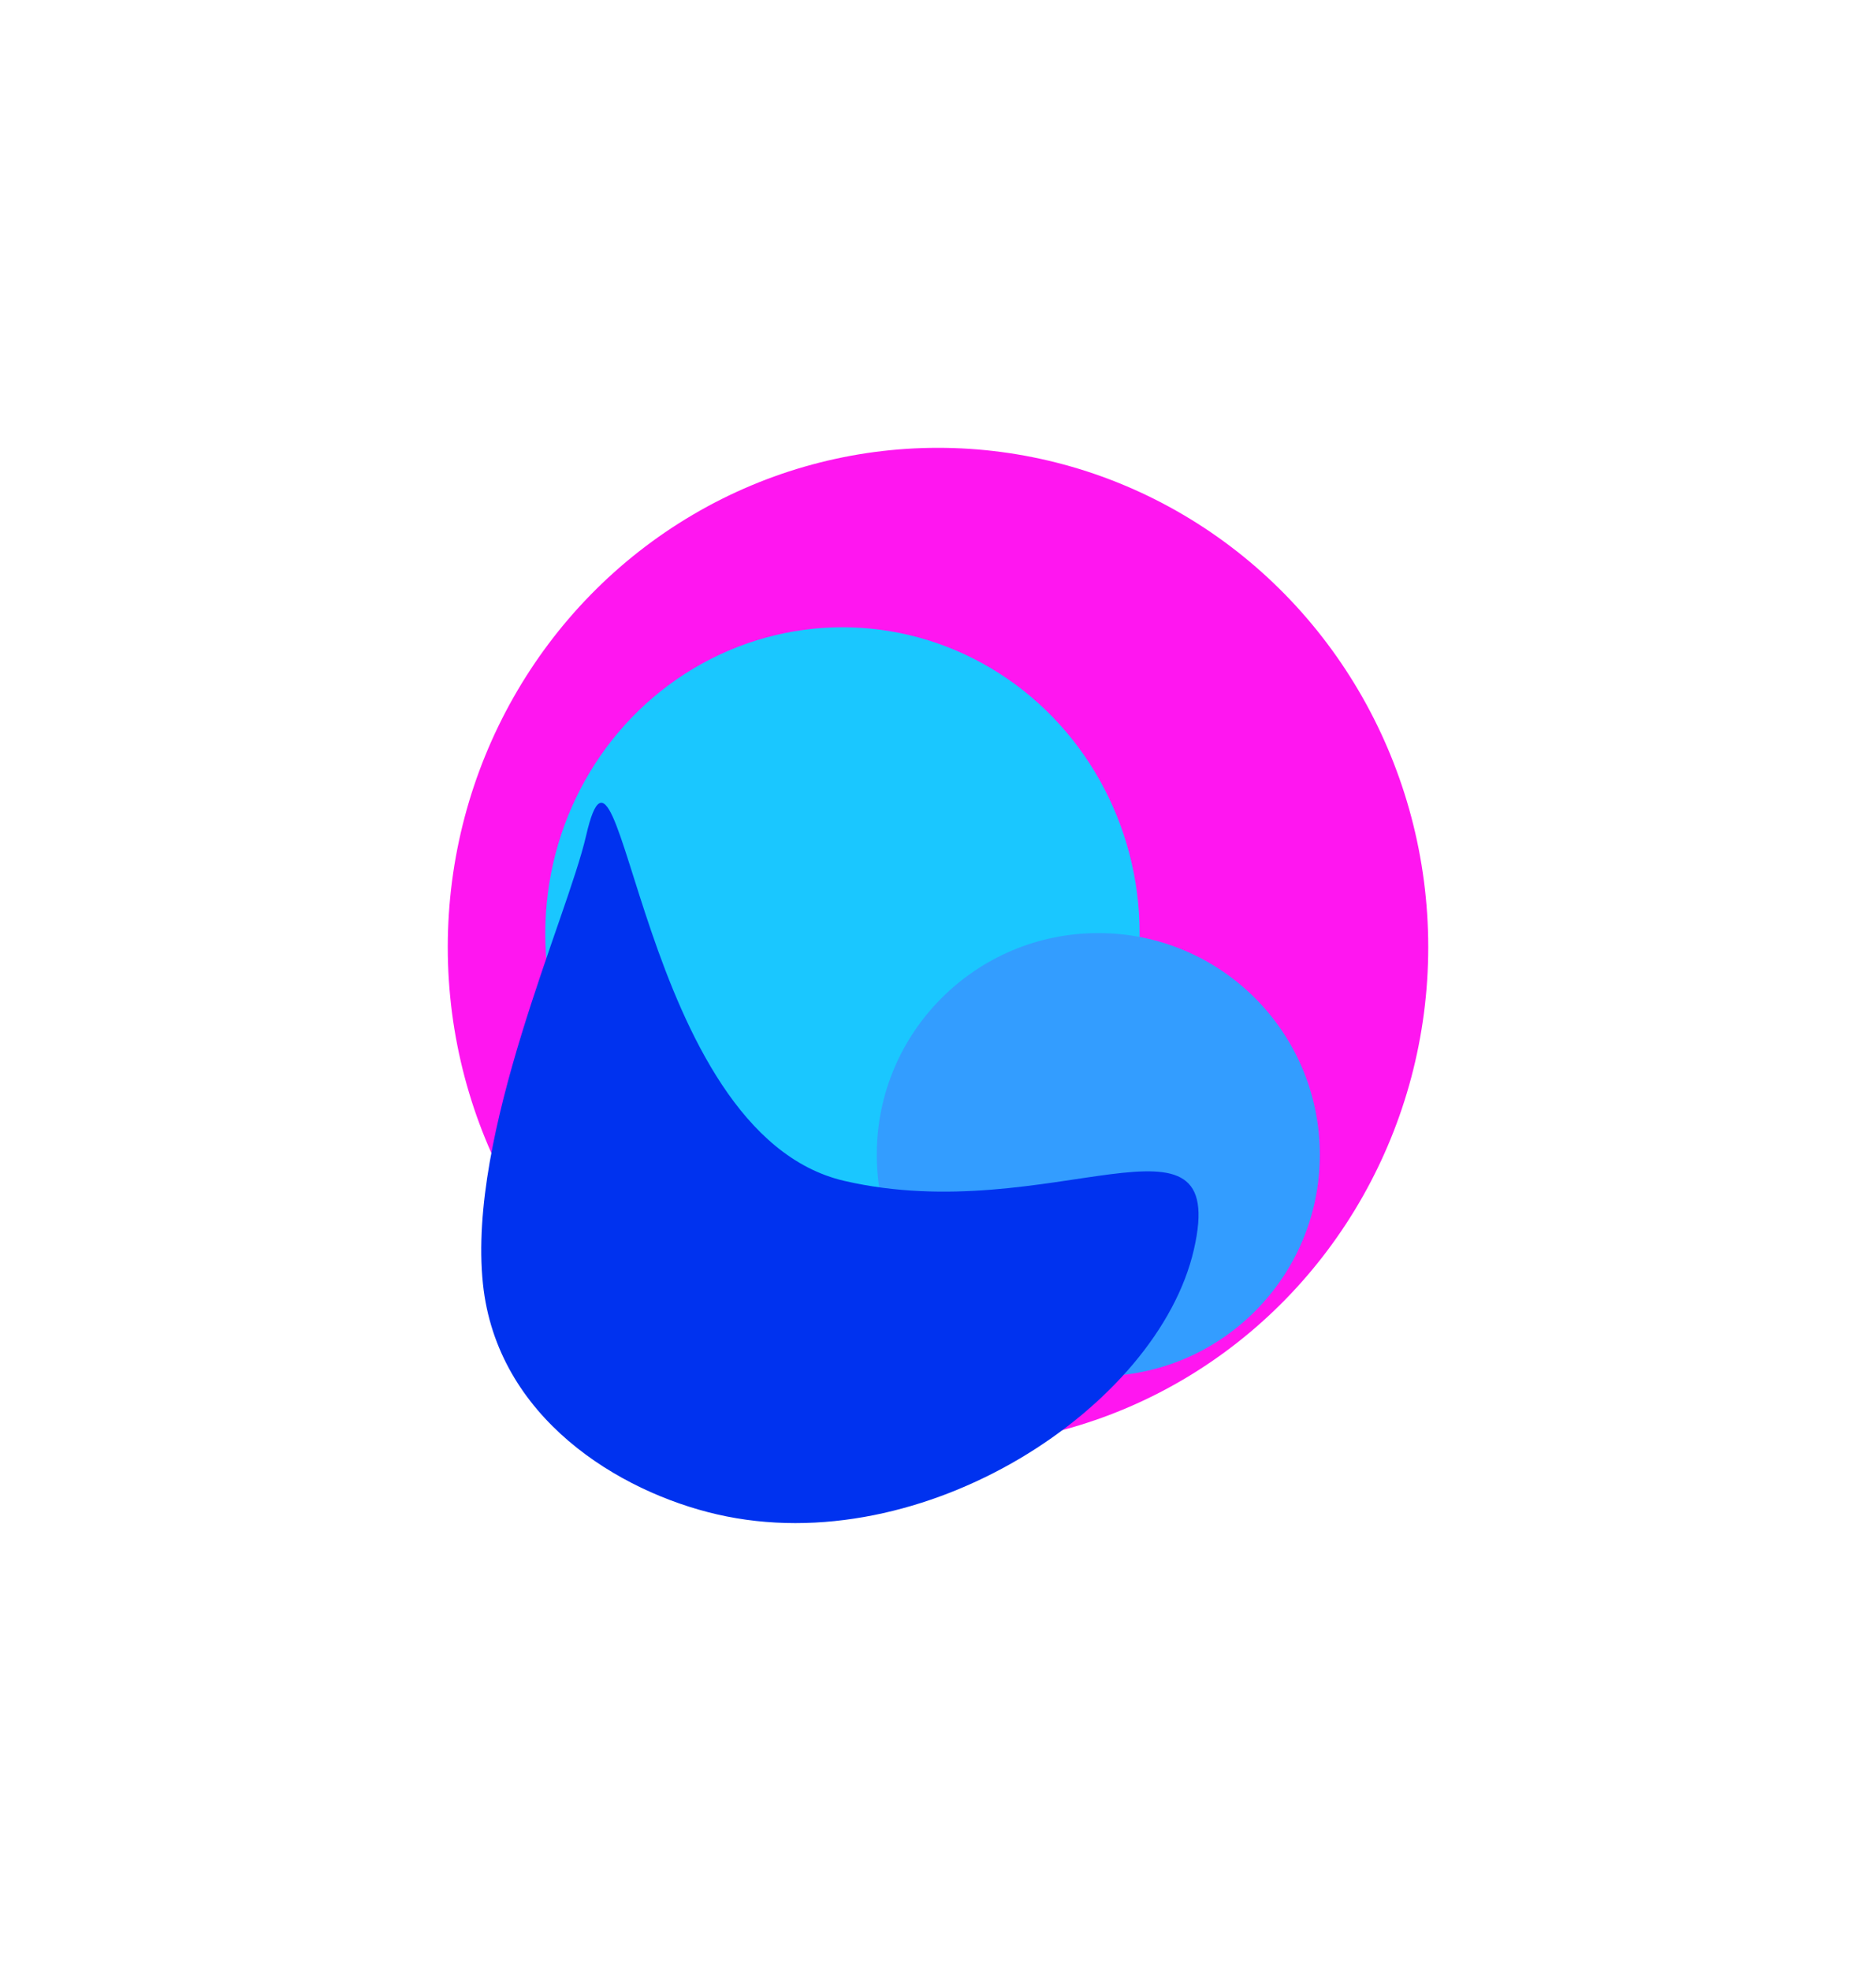
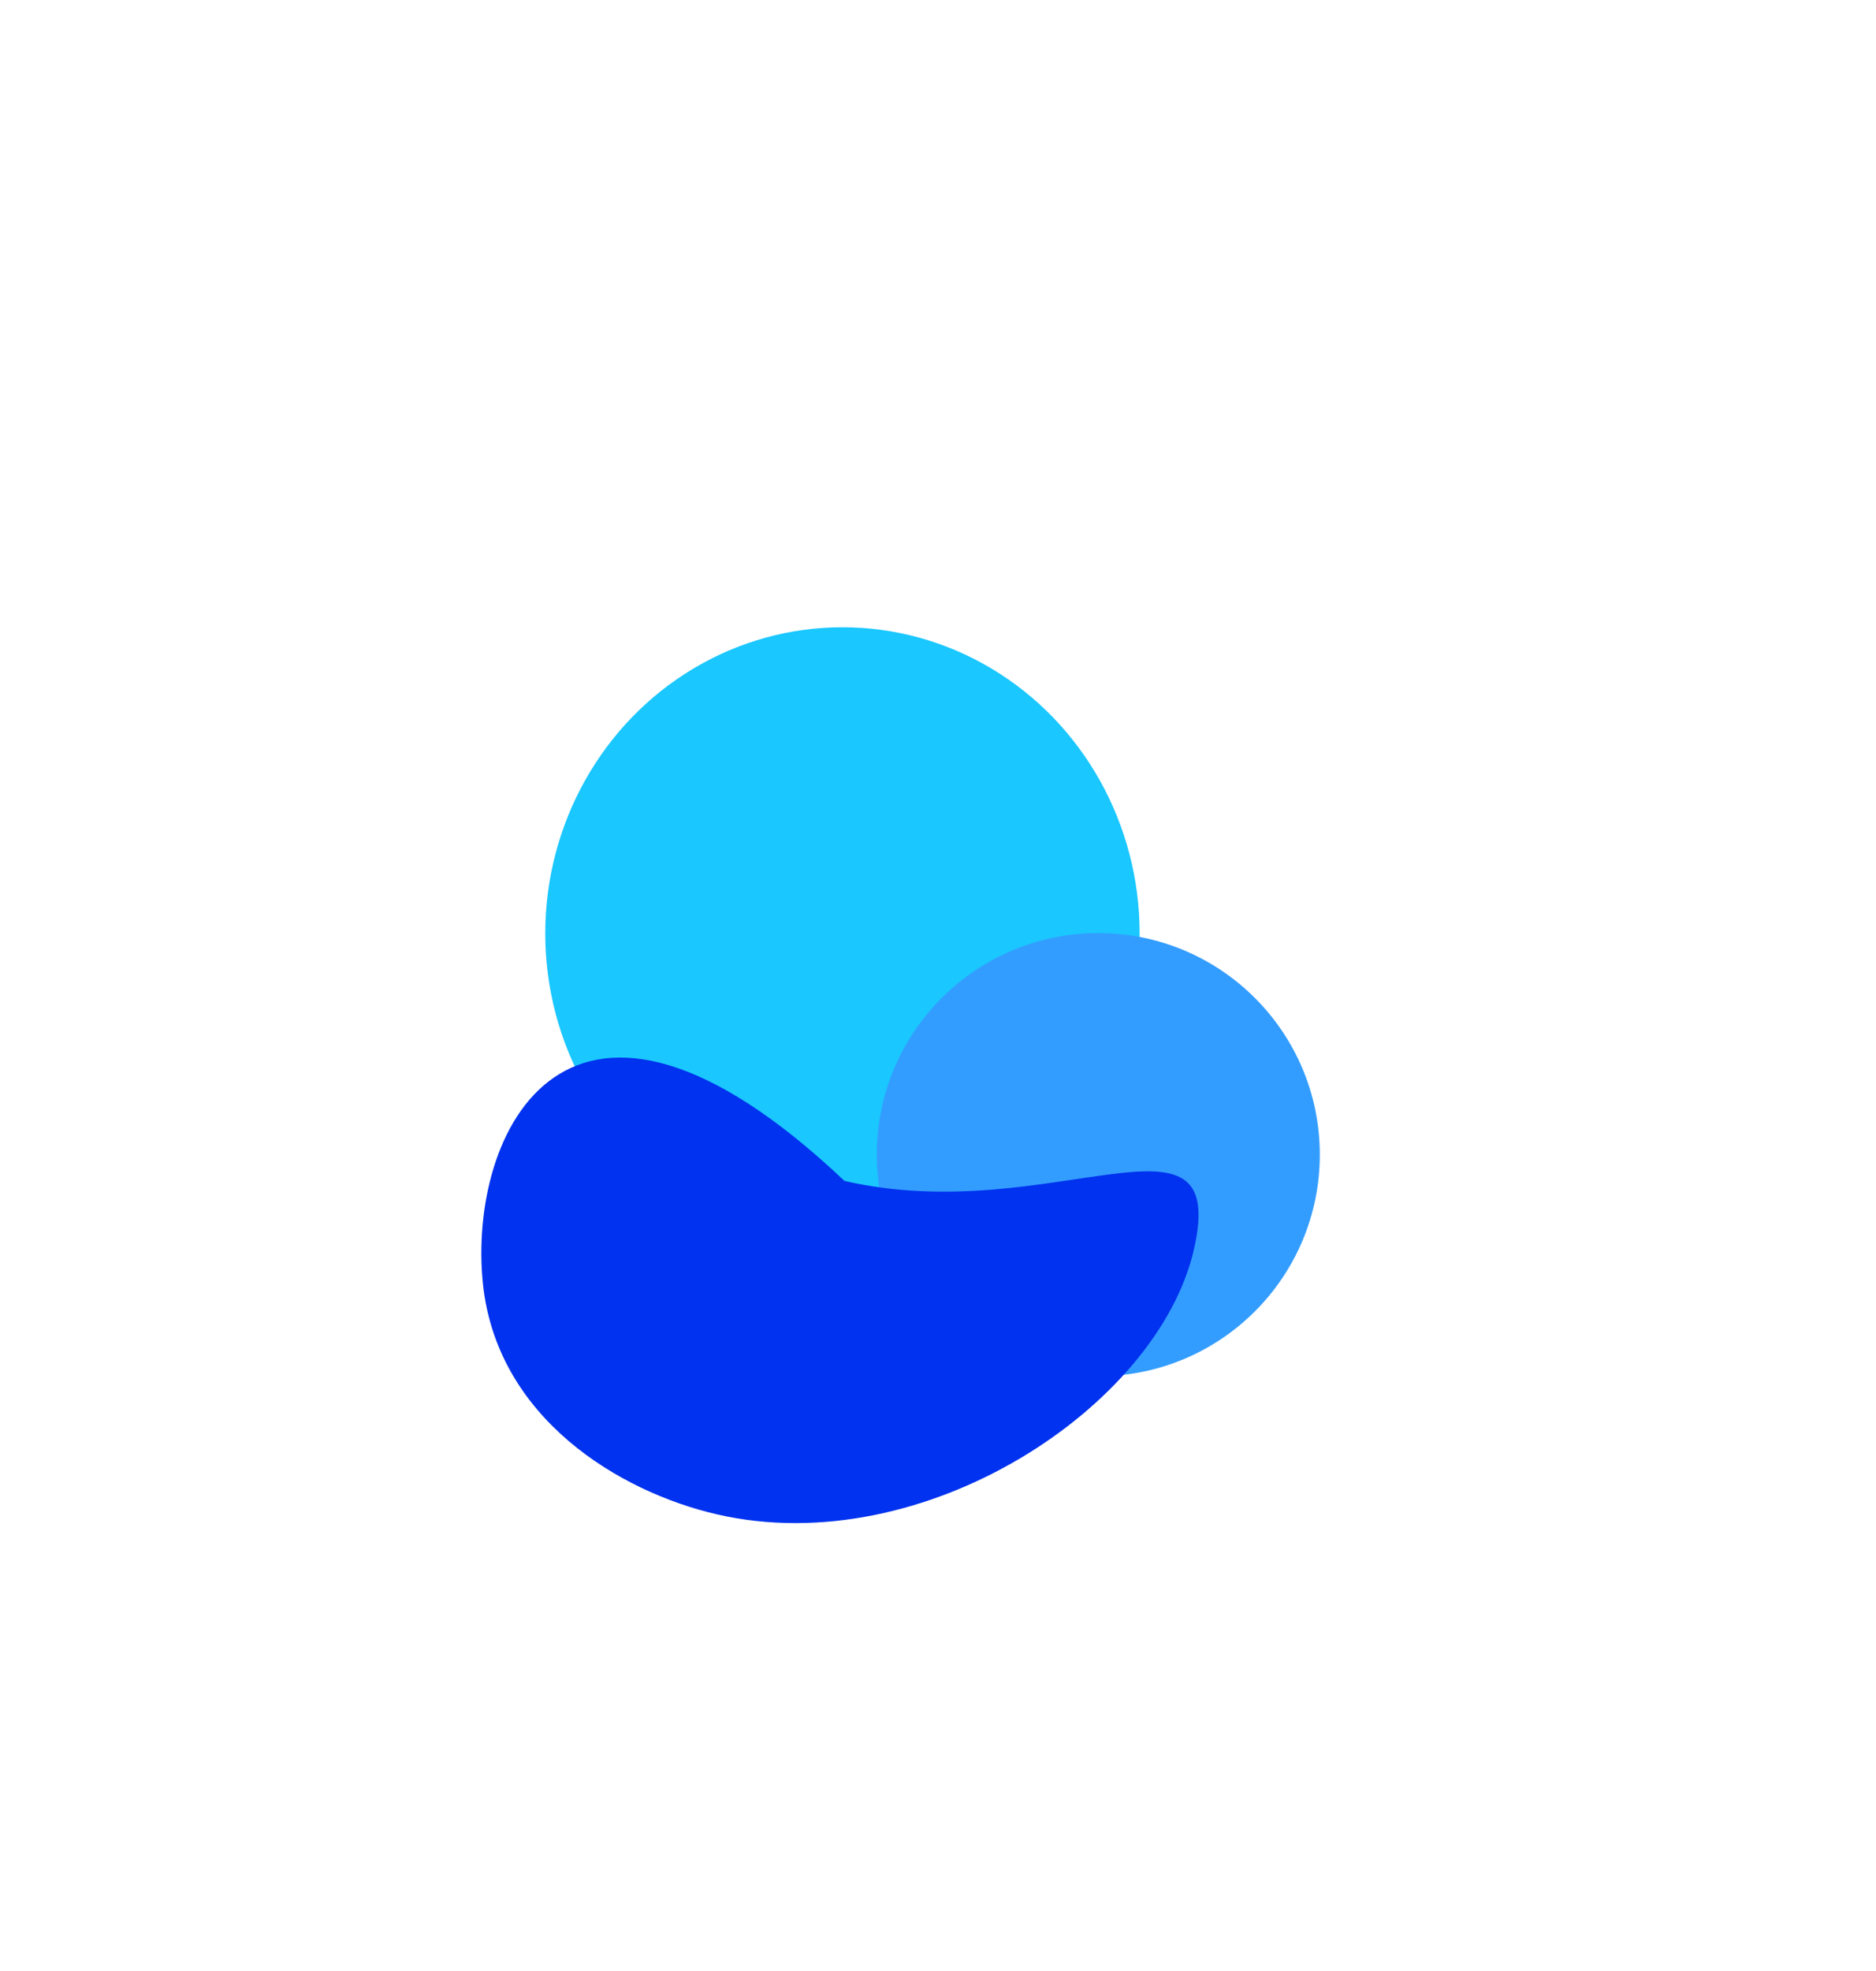
<svg xmlns="http://www.w3.org/2000/svg" xmlns:xlink="http://www.w3.org/1999/xlink" fill="none" height="2526.3" preserveAspectRatio="xMidYMid meet" style="fill: none;" version="1.0" viewBox="0.0 0.7 2405.1 2526.3" width="2405.1" zoomAndPan="magnify">
  <g filter="url(#a)" id="change1_1">
-     <ellipse cx="1202.55" cy="1214.69" fill="#FF16F0" rx="628.5" ry="640" />
-   </g>
+     </g>
  <g filter="url(#b)" id="change2_1">
    <ellipse cx="1080.05" cy="1197.19" fill="#1AC7FF" rx="381" ry="392.5" />
  </g>
  <g filter="url(#c)" id="change3_1">
    <circle cx="1408.05" cy="1480.69" fill="#339DFF" r="284" />
  </g>
  <g filter="url(#d)" id="change4_1">
-     <path d="M1082.68 1514.35C817.672 1453.33 797.783 870.418 751.421 1071.76C726.941 1178.07 598.962 1453.66 619.136 1646.24C637.168 1818.38 794.122 1912.92 919.2 1941.72C1184.21 2002.75 1484.21 1803.83 1530.57 1602.5C1576.93 1401.16 1347.69 1575.38 1082.68 1514.35Z" fill="#0032EF" />
+     <path d="M1082.68 1514.35C726.941 1178.07 598.962 1453.66 619.136 1646.24C637.168 1818.38 794.122 1912.92 919.2 1941.72C1184.21 2002.75 1484.21 1803.83 1530.57 1602.5C1576.93 1401.16 1347.69 1575.38 1082.68 1514.35Z" fill="#0032EF" />
  </g>
  <defs>
    <filter color-interpolation-filters="sRGB" filterUnits="userSpaceOnUse" height="2428.06" id="a" width="2405.06" x=".023" xlink:actuate="onLoad" xlink:show="other" xlink:type="simple" y=".657">
      <feFlood flood-opacity="0" result="BackgroundImageFix" />
      <feBlend in="SourceGraphic" in2="BackgroundImageFix" result="shape" />
      <feGaussianBlur result="effect1_foregroundBlur_661_419" stdDeviation="287.015" />
    </filter>
    <filter color-interpolation-filters="sRGB" filterUnits="userSpaceOnUse" height="1933.06" id="b" width="1910.06" x="125.023" xlink:actuate="onLoad" xlink:show="other" xlink:type="simple" y="230.657">
      <feFlood flood-opacity="0" result="BackgroundImageFix" />
      <feBlend in="SourceGraphic" in2="BackgroundImageFix" result="shape" />
      <feGaussianBlur result="effect1_foregroundBlur_661_419" stdDeviation="287.015" />
    </filter>
    <filter color-interpolation-filters="sRGB" filterUnits="userSpaceOnUse" height="1716.06" id="c" width="1716.06" x="550.023" xlink:actuate="onLoad" xlink:show="other" xlink:type="simple" y="622.657">
      <feFlood flood-opacity="0" result="BackgroundImageFix" />
      <feBlend in="SourceGraphic" in2="BackgroundImageFix" result="shape" />
      <feGaussianBlur result="effect1_foregroundBlur_661_419" stdDeviation="287.015" />
    </filter>
    <filter color-interpolation-filters="sRGB" filterUnits="userSpaceOnUse" height="2071.33" id="d" width="2067.64" x="42.958" xlink:actuate="onLoad" xlink:show="other" xlink:type="simple" y="455.626">
      <feFlood flood-opacity="0" result="BackgroundImageFix" />
      <feBlend in="SourceGraphic" in2="BackgroundImageFix" result="shape" />
      <feGaussianBlur result="effect1_foregroundBlur_661_419" stdDeviation="287.015" />
    </filter>
  </defs>
</svg>